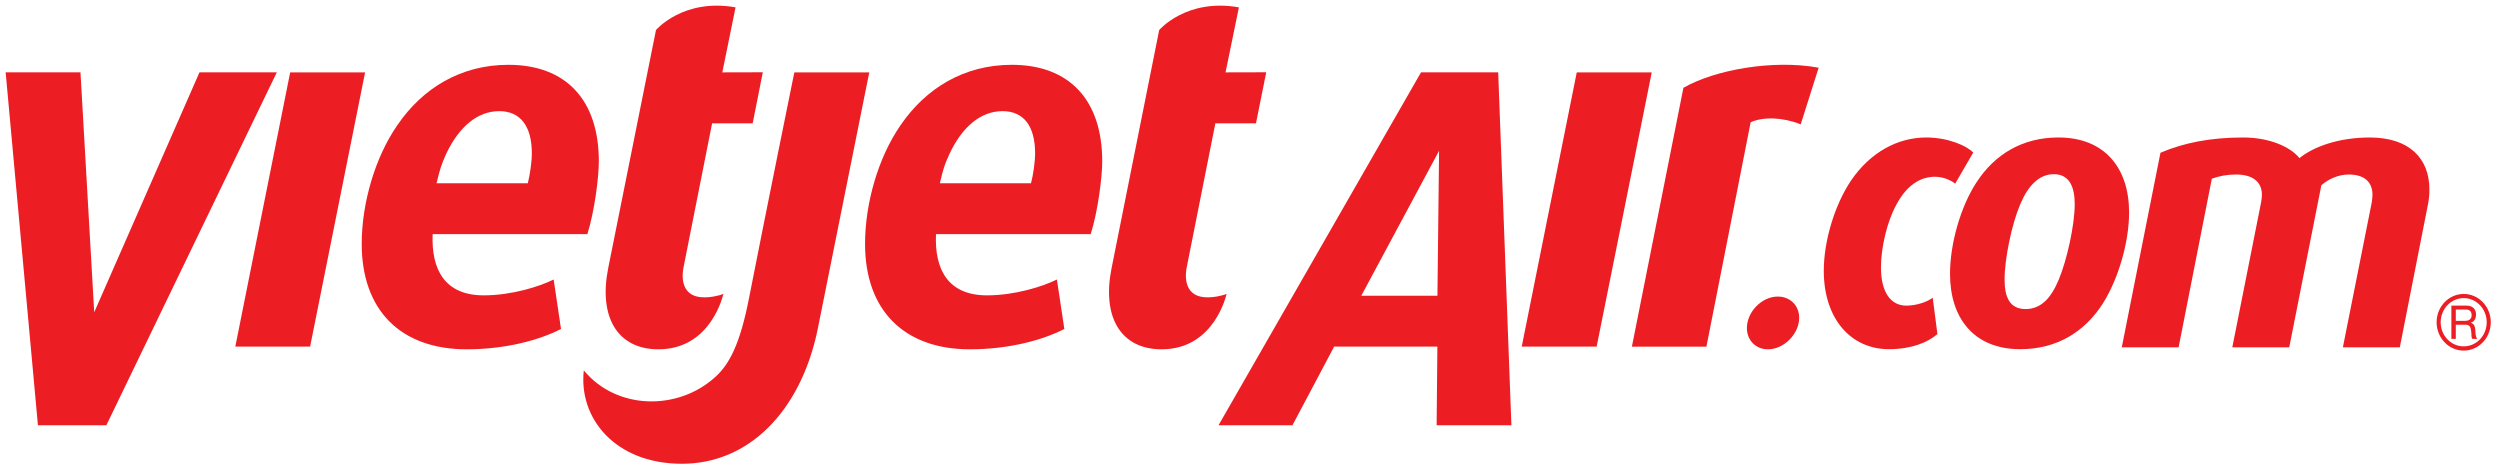
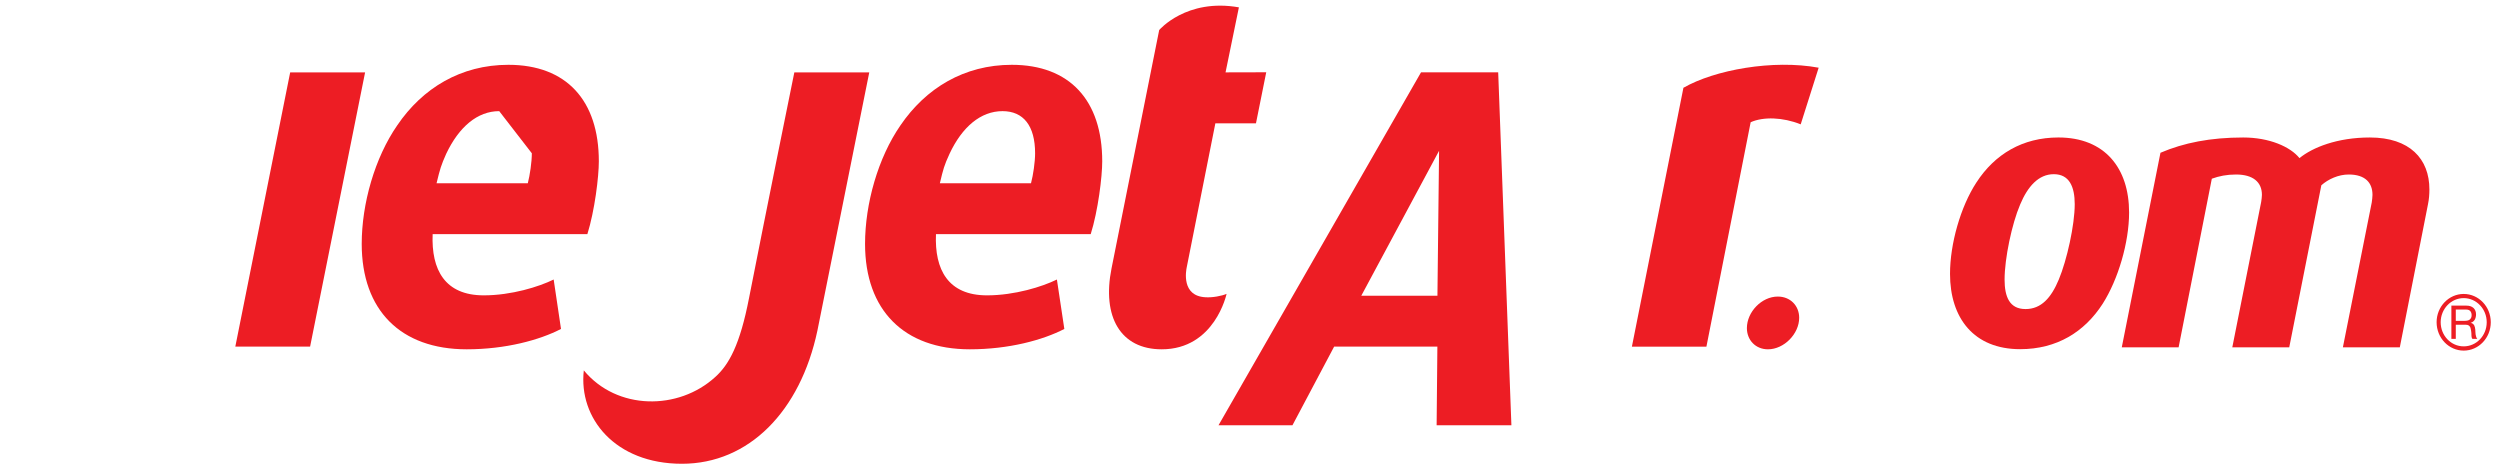
<svg xmlns="http://www.w3.org/2000/svg" width="221" height="42" viewBox="0 0 221 42" fill="none">
  <g clip-path="url(#clip0_3_115)">
-     <path d="M51.923 20.7H38.246C38.116 23.845 39.327 26.109 42.763 26.109C45.216 26.109 47.662 25.343 48.944 24.709L49.593 29.079C47.702 30.06 44.689 30.879 41.258 30.879C35.408 30.879 31.976 27.415 31.976 21.562C31.976 18.008 33.129 13.955 35.113 11.085C37.343 7.795 40.736 5.729 44.943 5.729C50.064 5.729 52.937 8.87 52.937 14.264C52.937 15.62 52.574 18.615 51.923 20.7ZM44.131 9.825C42.203 9.825 40.571 11.22 39.446 13.591C38.984 14.633 38.903 14.916 38.592 16.199H46.658C46.843 15.486 47.014 14.318 47.014 13.55C47.014 11.12 45.978 9.825 44.131 9.825Z" fill="#ED1D24" />
-     <path d="M9.402 37.592H3.353L0.5 6.397H7.114L8.329 27.605L17.633 6.397H24.469L9.402 37.592Z" fill="#ED1D24" />
-     <path d="M66.537 10.9H62.951L60.432 23.589C60.354 23.958 59.942 26.163 62.066 26.277C62.666 26.323 63.555 26.158 63.946 25.975C63.946 25.975 62.909 30.879 58.206 30.879C54.569 30.879 52.909 28.012 53.761 23.722L57.989 2.655C57.989 2.655 60.379 -0.173 65.022 0.65C64.219 4.63 63.852 6.398 63.852 6.398L67.432 6.389L66.537 10.9Z" fill="#ED1D24" />
+     <path d="M51.923 20.7H38.246C38.116 23.845 39.327 26.109 42.763 26.109C45.216 26.109 47.662 25.343 48.944 24.709L49.593 29.079C47.702 30.06 44.689 30.879 41.258 30.879C35.408 30.879 31.976 27.415 31.976 21.562C31.976 18.008 33.129 13.955 35.113 11.085C37.343 7.795 40.736 5.729 44.943 5.729C50.064 5.729 52.937 8.87 52.937 14.264C52.937 15.62 52.574 18.615 51.923 20.7ZM44.131 9.825C42.203 9.825 40.571 11.22 39.446 13.591C38.984 14.633 38.903 14.916 38.592 16.199H46.658C46.843 15.486 47.014 14.318 47.014 13.55Z" fill="#ED1D24" />
    <path d="M111.028 10.9H107.438L104.915 23.589C104.835 23.958 104.43 26.163 106.556 26.277C107.151 26.323 108.04 26.158 108.43 25.975C108.43 25.975 107.395 30.879 102.692 30.879C99.059 30.879 97.4 28.012 98.26 23.722L102.473 2.655C102.473 2.655 104.873 -0.173 109.518 0.65C108.708 4.63 108.338 6.398 108.338 6.398L111.935 6.389L111.028 10.9Z" fill="#ED1D24" />
    <path d="M96.419 20.7H82.74C82.606 23.845 83.817 26.109 87.252 26.109C89.695 26.109 92.147 25.343 93.43 24.709L94.087 29.079C92.193 30.06 89.183 30.879 85.737 30.879C79.906 30.879 76.471 27.415 76.471 21.562C76.471 18.008 77.615 13.955 79.598 11.085C81.837 7.795 85.233 5.729 89.441 5.729C94.559 5.729 97.437 8.87 97.437 14.264C97.437 15.62 97.072 18.615 96.419 20.7ZM88.623 9.825C86.693 9.825 85.053 11.22 83.941 13.591C83.464 14.633 83.389 14.916 83.084 16.199H91.141C91.332 15.486 91.503 14.318 91.503 13.55C91.503 11.12 90.472 9.825 88.623 9.825Z" fill="#ED1D24" />
    <path d="M159.182 10.992C157.595 10.354 155.865 10.308 154.758 10.806L150.847 30.646H144.259L148.815 7.759C151.585 6.172 156.737 5.242 160.77 5.985L159.182 10.992Z" fill="#ED1D24" />
    <path d="M126.998 37.592L127.064 30.641H117.938L114.254 37.592H107.717L125.617 6.397H132.44L133.608 37.592H126.998ZM127.214 13.331L120.339 26.14H127.069L127.214 13.331Z" fill="#ED1D24" />
    <path d="M60.283 40.997C54.369 40.997 51.132 36.959 51.609 32.742C54.538 36.289 59.985 36.299 63.234 33.322C64.433 32.242 65.414 30.498 66.222 26.312C67.62 19.172 70.219 6.398 70.219 6.398H76.843L72.257 29.235C70.743 36.359 66.202 40.997 60.283 40.997Z" fill="#ED1D24" />
    <path d="M27.413 30.641H20.802L25.652 6.398H32.275L27.413 30.641Z" fill="#ED1D24" />
-     <path d="M141.143 30.641H134.521L139.385 6.398H146.014L141.143 30.641Z" fill="#ED1D24" />
    <path d="M156.286 30.879C155.189 30.879 154.425 30.056 154.425 29.005C154.425 27.584 155.724 26.216 157.161 26.216C158.256 26.216 159.048 27.018 159.048 28.093C159.048 29.509 157.711 30.879 156.286 30.879Z" fill="#ED1D24" />
-     <path d="M172.838 16.234C172.511 15.97 171.841 15.626 171.043 15.626C169.729 15.626 168.551 16.4 167.663 18.05C166.818 19.556 166.277 21.896 166.277 23.634C166.277 25.848 167.146 27.018 168.522 27.018C169.419 27.018 170.369 26.685 170.853 26.323L171.267 29.528C170.441 30.264 168.967 30.868 166.976 30.868C163.624 30.868 161.223 28.195 161.223 23.94C161.223 21.294 162.188 18.113 163.624 15.97C165.352 13.43 167.786 12.154 170.276 12.154C172.227 12.154 173.868 12.891 174.433 13.488L172.838 16.234Z" fill="#ED1D24" />
    <path d="M185.874 26.857C184.279 29.333 181.84 30.867 178.582 30.867C174.497 30.867 172.382 28.13 172.382 24.207C172.382 21.563 173.31 18.278 174.712 16.135C176.341 13.62 178.804 12.153 181.965 12.153C186.064 12.153 188.212 14.861 188.212 18.785C188.212 21.433 187.245 24.708 185.874 26.857ZM181.555 15.398C180.215 15.398 179.252 16.475 178.582 18.077C177.847 19.79 177.205 22.861 177.205 24.708C177.205 26.248 177.646 27.321 179.059 27.321C180.445 27.321 181.33 26.322 181.999 24.708C182.715 22.998 183.406 19.887 183.406 18.05C183.406 16.506 182.927 15.398 181.555 15.398Z" fill="#ED1D24" />
    <path d="M214.633 18.061L212.143 30.705H207.111L209.663 17.893C209.69 17.658 209.728 17.46 209.728 17.226C209.728 16.175 209.108 15.426 207.624 15.426C206.721 15.426 205.826 15.831 205.206 16.379L202.369 30.705H197.335L199.888 17.854C199.918 17.623 199.954 17.428 199.954 17.226C199.954 16.105 199.176 15.426 197.663 15.426C196.844 15.426 196.168 15.565 195.525 15.798L192.589 30.705H187.565L190.984 13.505C193.04 12.624 195.406 12.154 198.299 12.154C200.596 12.154 202.459 12.964 203.274 13.978C204.43 13.03 206.625 12.154 209.495 12.154C213.019 12.154 214.759 14.041 214.759 16.744C214.759 17.176 214.725 17.623 214.633 18.061Z" fill="#ED1D24" />
    <path d="M218.981 29.939C218.939 29.894 218.91 29.833 218.894 29.774C218.872 29.717 218.857 29.64 218.845 29.573C218.834 29.503 218.827 29.432 218.827 29.359C218.824 29.282 218.822 29.222 218.816 29.14C218.811 29.068 218.796 29.004 218.781 28.932C218.767 28.872 218.742 28.809 218.716 28.752C218.682 28.702 218.642 28.653 218.59 28.613C218.542 28.579 218.476 28.552 218.4 28.542H218.397C218.564 28.494 218.689 28.393 218.767 28.264C218.841 28.133 218.882 27.969 218.882 27.794C218.882 27.555 218.804 27.364 218.656 27.224C218.506 27.085 218.291 27.017 218.021 27.017H216.702V29.954H217.092V28.709H217.991C218.081 28.709 218.145 28.726 218.202 28.752C218.257 28.787 218.299 28.817 218.329 28.863C218.364 28.909 218.394 28.964 218.402 29.027C218.422 29.094 218.436 29.155 218.445 29.229C218.457 29.296 218.47 29.368 218.47 29.445L218.476 29.652C218.48 29.717 218.481 29.774 218.499 29.822C218.505 29.882 218.524 29.918 218.561 29.954H218.989L218.981 29.939ZM217.092 27.364H218.007C218.174 27.364 218.299 27.414 218.372 27.498C218.45 27.593 218.492 27.709 218.492 27.857C218.492 27.957 218.476 28.048 218.441 28.107C218.402 28.171 218.357 28.227 218.305 28.264C218.246 28.299 218.179 28.334 218.102 28.342C218.021 28.359 217.942 28.363 217.86 28.363H217.092V27.364Z" fill="#ED1D24" />
    <path d="M217.792 30.994C216.471 30.994 215.396 29.872 215.396 28.485C215.396 27.105 216.471 25.985 217.792 25.985C219.112 25.985 220.185 27.105 220.185 28.485C220.185 29.872 219.112 30.994 217.792 30.994ZM217.792 26.353C216.665 26.353 215.756 27.313 215.756 28.485C215.756 29.668 216.665 30.618 217.792 30.618C218.916 30.618 219.826 29.668 219.826 28.485C219.826 27.313 218.916 26.353 217.792 26.353Z" fill="#ED1D24" />
  </g>
  <defs>
    <clipPath id="clip0_3_115">
      <rect width="220.685" height="41.497" fill="white" />
    </clipPath>
  </defs>
</svg>